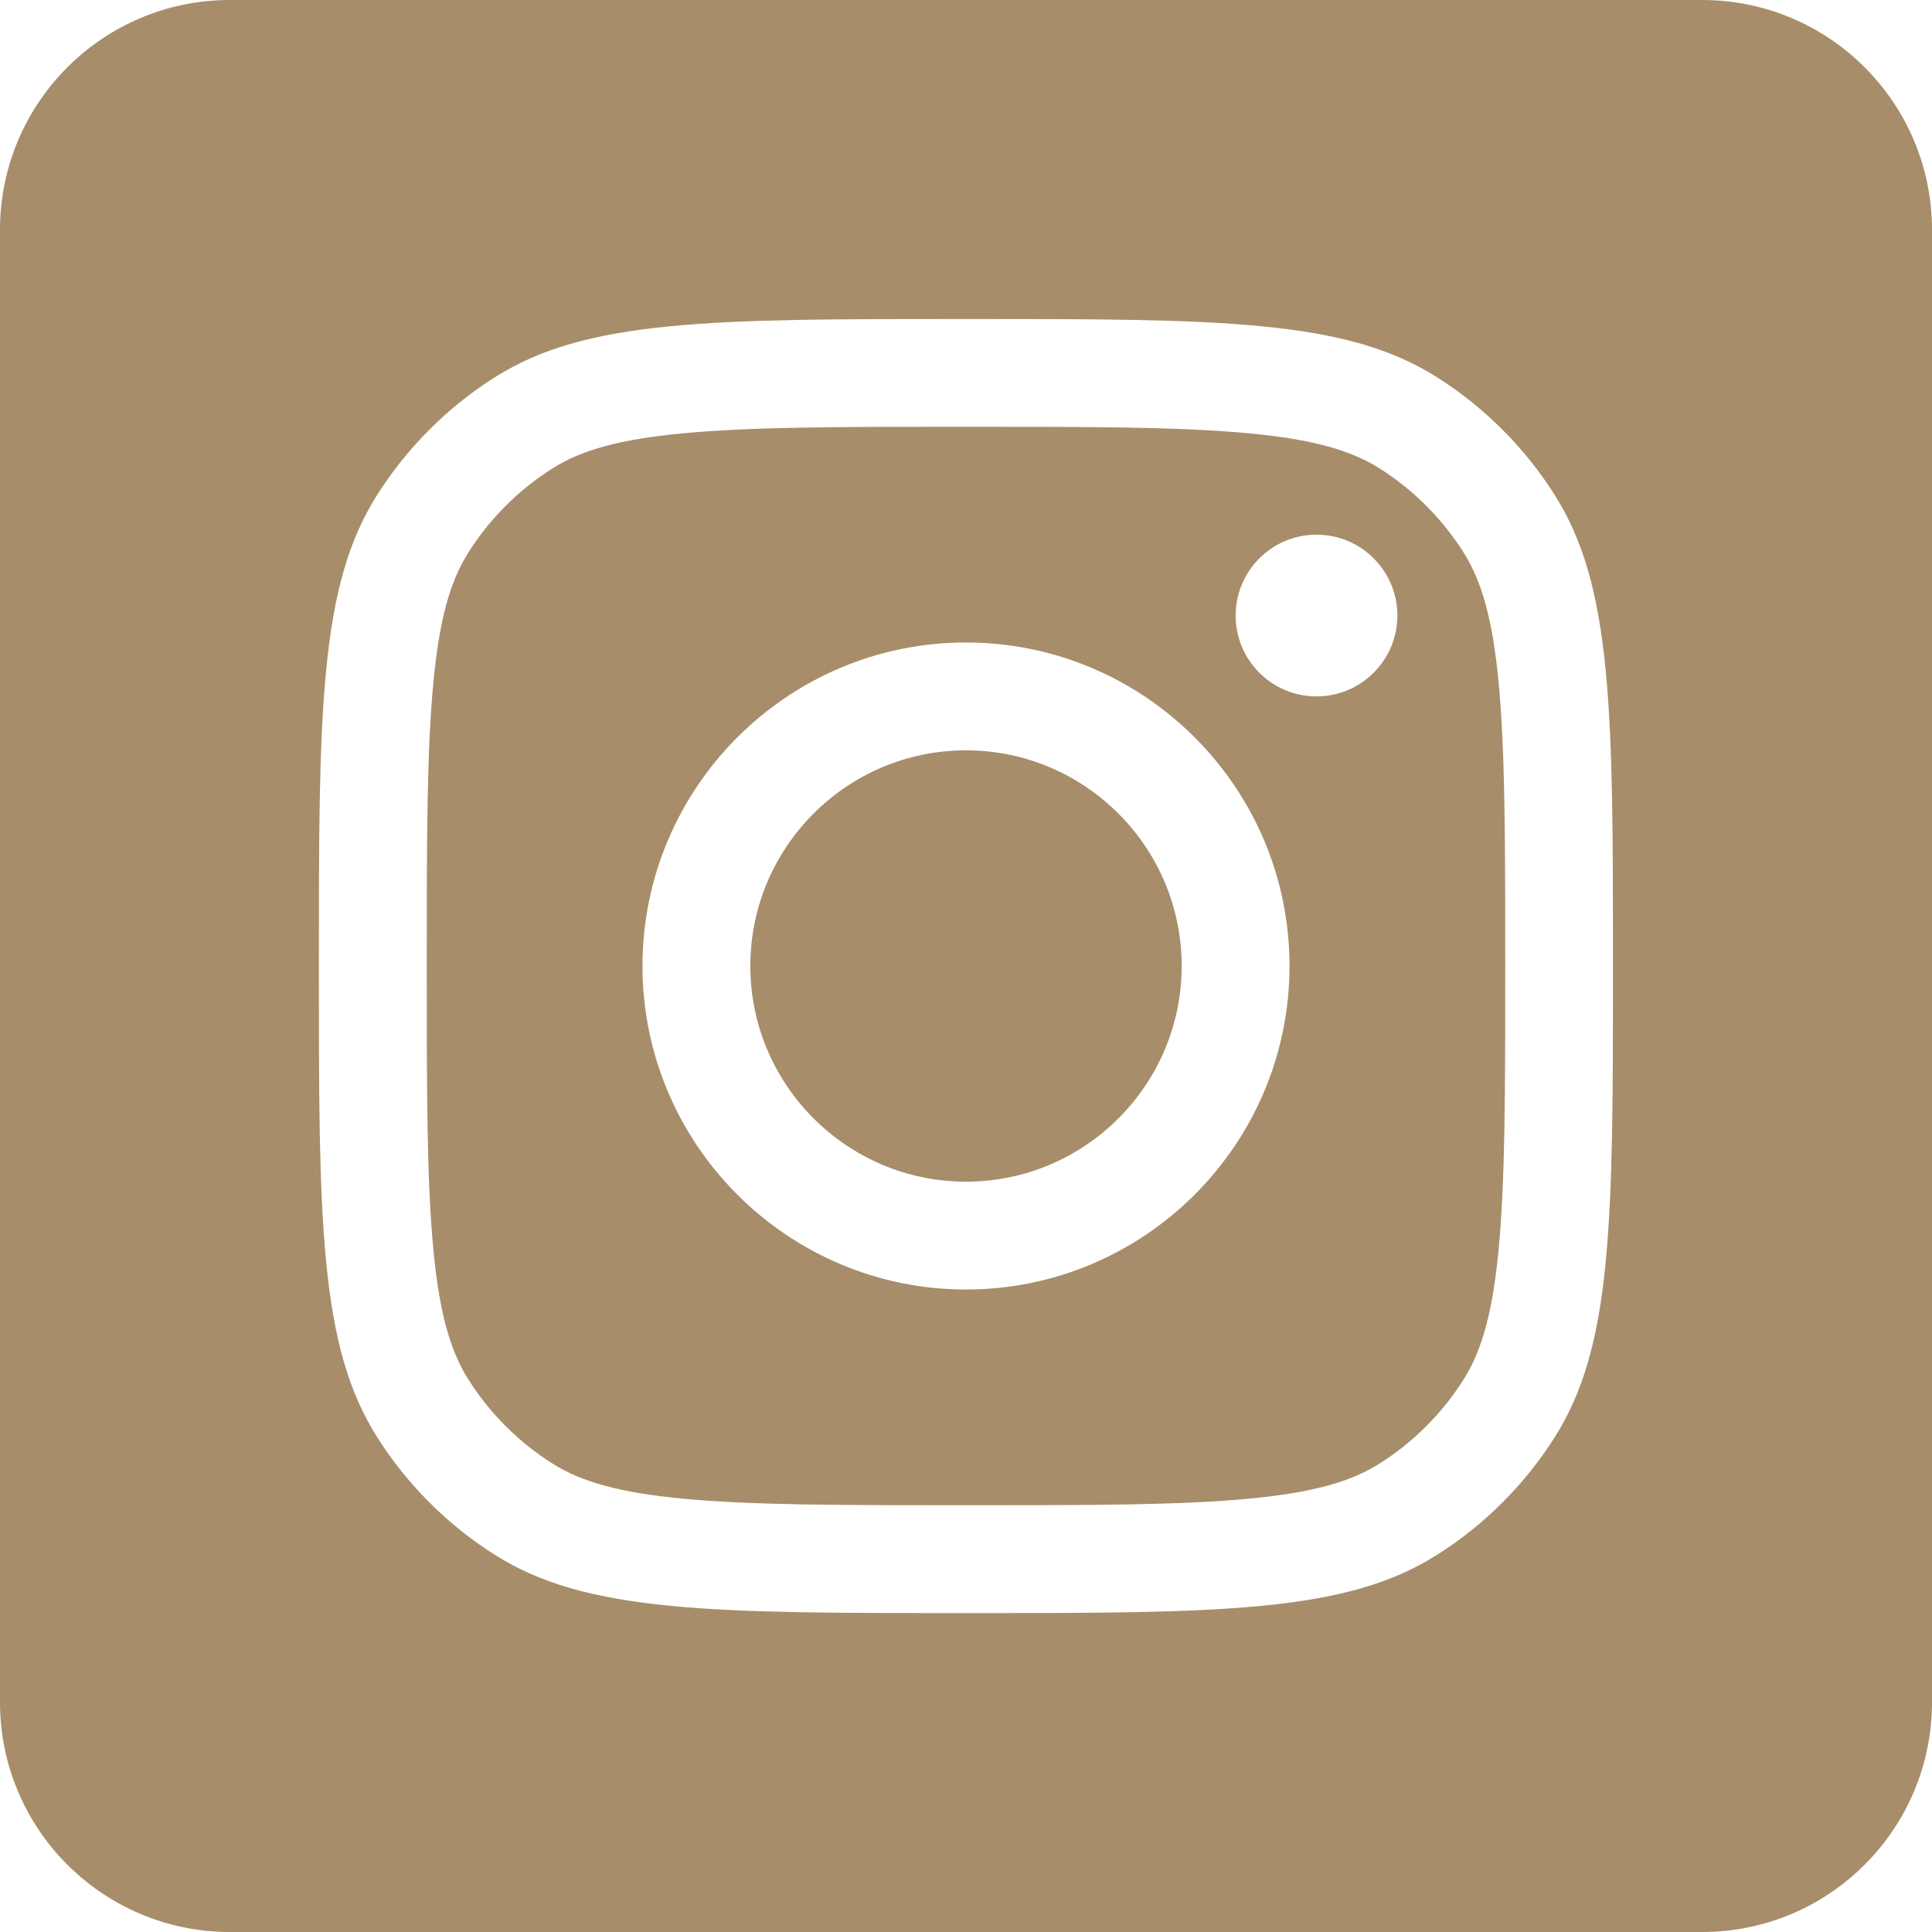
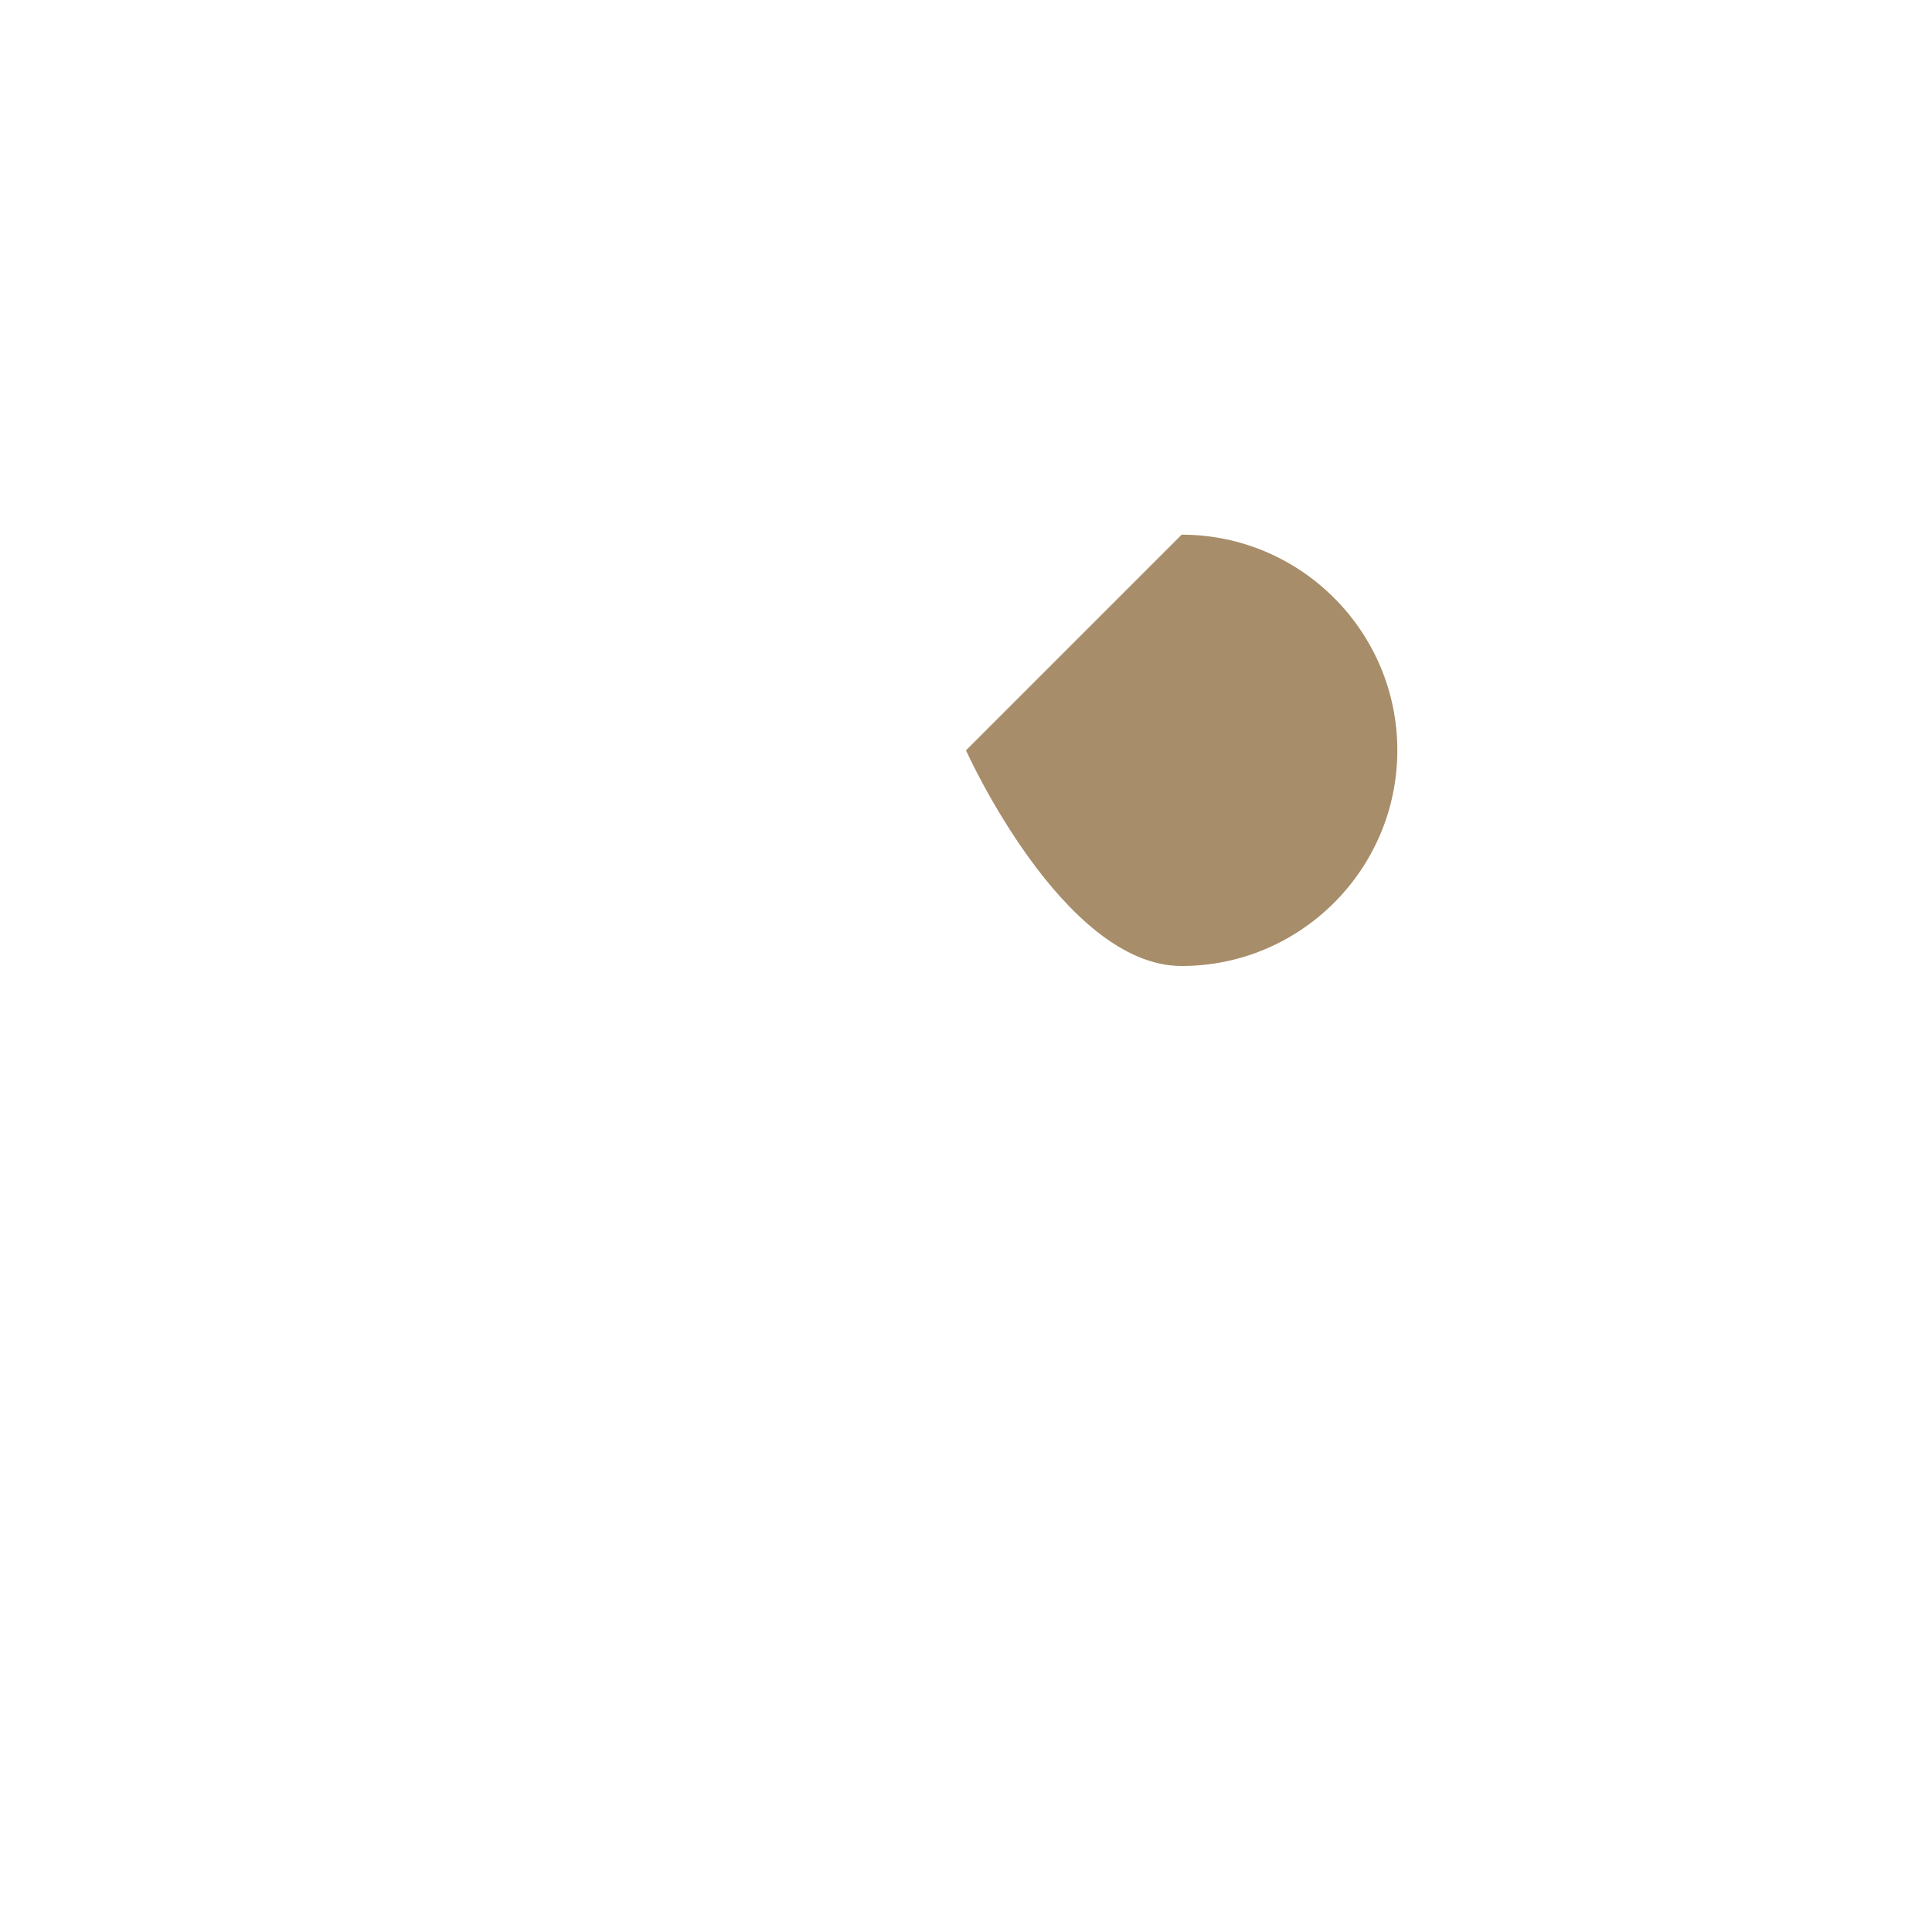
<svg xmlns="http://www.w3.org/2000/svg" id="Ebene_1" data-name="Ebene 1" viewBox="0 0 479 479">
  <defs>
    <style>
      .cls-1 {
        fill: #a78d69;
      }
    </style>
  </defs>
-   <path class="cls-1" d="M362.94,137.09c-5.31-8.45-12.58-15.73-21.04-21.04-7.25-4.55-16.76-7.12-31.78-8.57-17.21-1.67-39.61-1.67-70.63-1.67s-53.42,0-70.62,1.67c-15.03,1.45-24.53,4.02-31.78,8.58-8.45,5.31-15.73,12.58-21.04,21.04-4.56,7.25-7.12,16.76-8.57,31.78-1.67,17.21-1.67,39.62-1.67,70.63s0,53.42,1.67,70.62c1.45,15.03,4.02,24.53,8.58,31.78,5.31,8.45,12.58,15.72,21.04,21.03,7.25,4.55,16.75,7.12,31.78,8.58,17.21,1.67,39.62,1.67,70.62,1.67s53.42,0,70.62-1.67c15.03-1.46,24.53-4.02,31.78-8.58,8.45-5.31,15.72-12.58,21.04-21.04,4.55-7.25,7.12-16.75,8.58-31.78,1.67-17.21,1.67-39.61,1.67-70.62s0-53.41-1.67-70.62c-1.46-15.03-4.02-24.53-8.58-31.78ZM239.5,319.71c-44.23,0-80.21-35.98-80.21-80.21s35.98-80.21,80.21-80.21,80.21,35.98,80.21,80.21-35.98,80.21-80.21,80.21ZM326.4,172.66c-11.08,0-20.05-8.98-20.05-20.05s8.98-20.05,20.05-20.05,20.05,8.98,20.05,20.05-8.98,20.05-20.05,20.05Z" />
-   <path class="cls-1" d="M239.5,186.03c-29.49,0-53.47,23.99-53.47,53.47s23.99,53.47,53.47,53.47,53.47-23.99,53.47-53.47-23.99-53.47-53.47-53.47Z" />
-   <path class="cls-1" d="M422.01,0H56.99C25.52,0,0,25.52,0,56.99v365.02c0,31.48,25.52,56.99,56.99,56.99h365.02c31.48,0,56.99-25.52,56.99-56.99V56.99c0-31.48-25.52-56.99-56.99-56.99ZM398.13,312.71c-1.89,19.44-5.64,32.43-12.55,43.43-7.43,11.83-17.62,22.02-29.45,29.45-11,6.91-23.99,10.67-43.43,12.55-18.5,1.79-41.44,1.79-73.21,1.79s-54.71,0-73.21-1.79c-19.44-1.89-32.43-5.64-43.43-12.55-11.83-7.43-22.02-17.62-29.45-29.45-6.91-11.01-10.67-24-12.55-43.43-1.79-18.49-1.79-41.44-1.79-73.2s0-54.71,1.79-73.21c1.88-19.43,5.63-32.42,12.55-43.42,7.43-11.83,17.62-22.02,29.45-29.45,11.01-6.91,23.99-10.67,43.43-12.55,18.49-1.79,41.44-1.79,73.2-1.79s54.71,0,73.21,1.79c19.43,1.88,32.42,5.63,43.42,12.55,11.83,7.44,22.02,17.62,29.45,29.45,6.91,11,10.66,23.99,12.55,43.43,1.79,18.5,1.79,41.44,1.79,73.2s0,54.71-1.79,73.21Z" />
+   <path class="cls-1" d="M239.5,186.03s23.99,53.47,53.47,53.47,53.47-23.99,53.47-53.47-23.99-53.47-53.47-53.47Z" />
</svg>